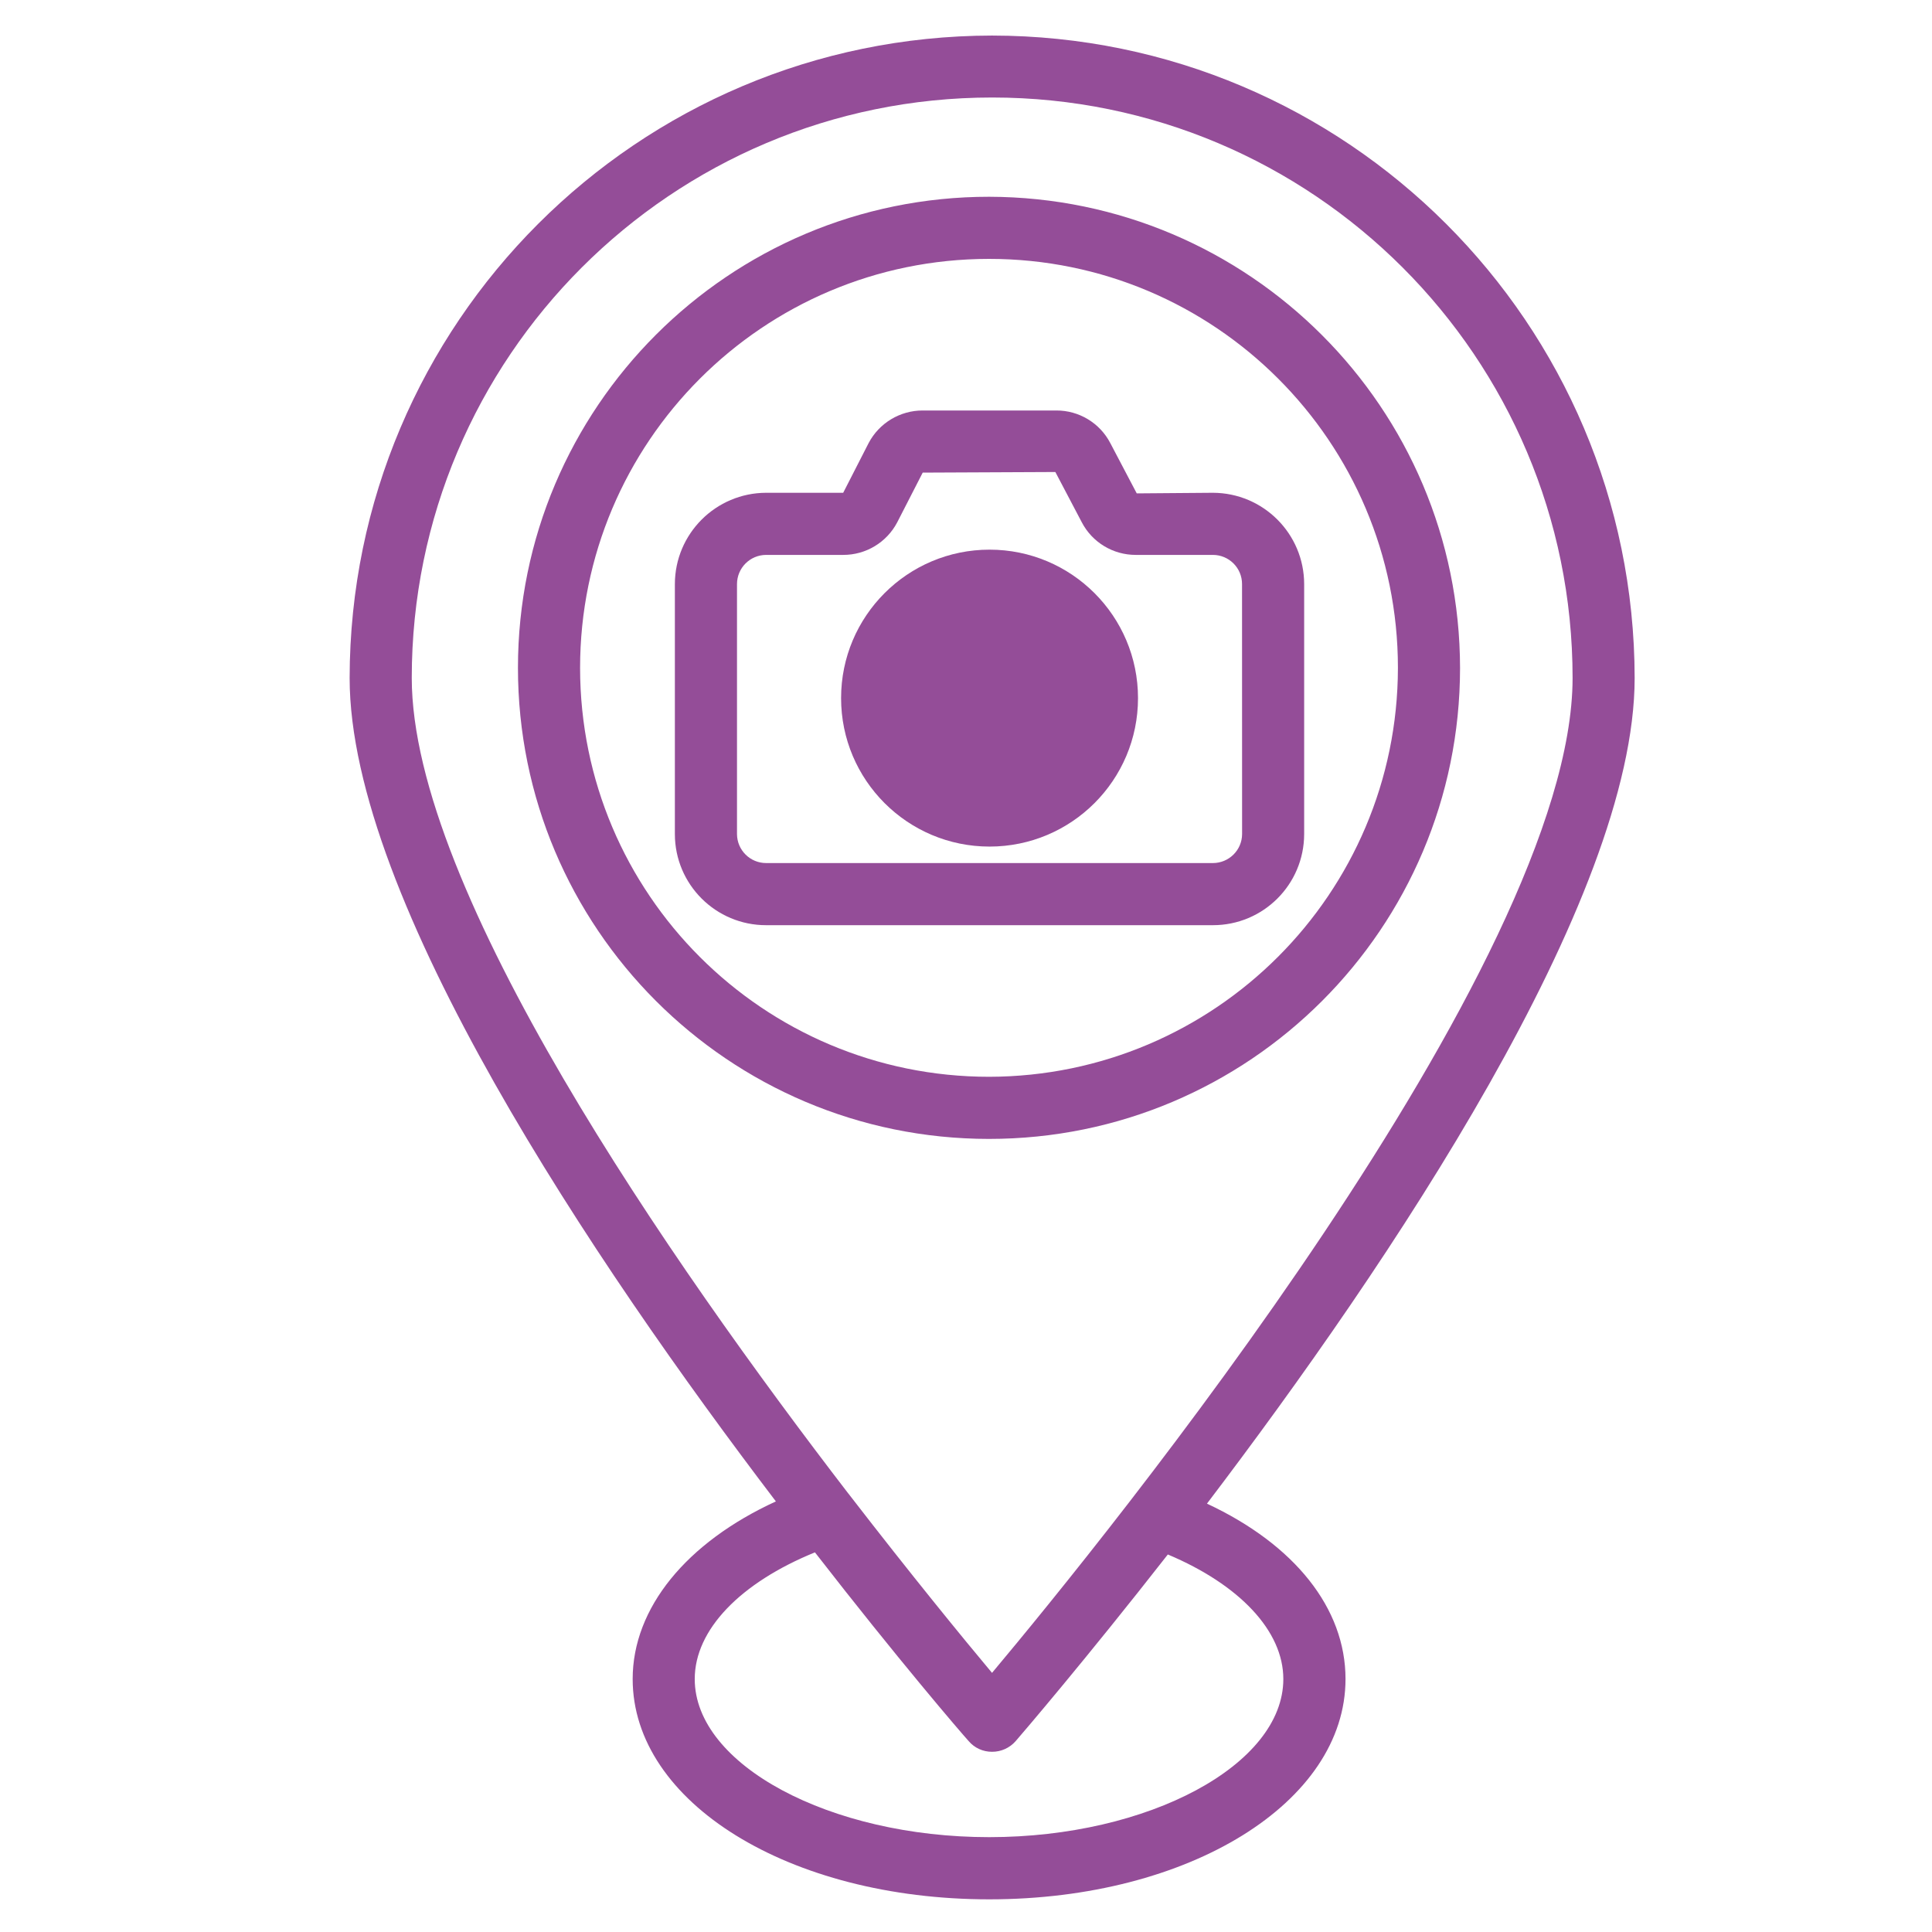
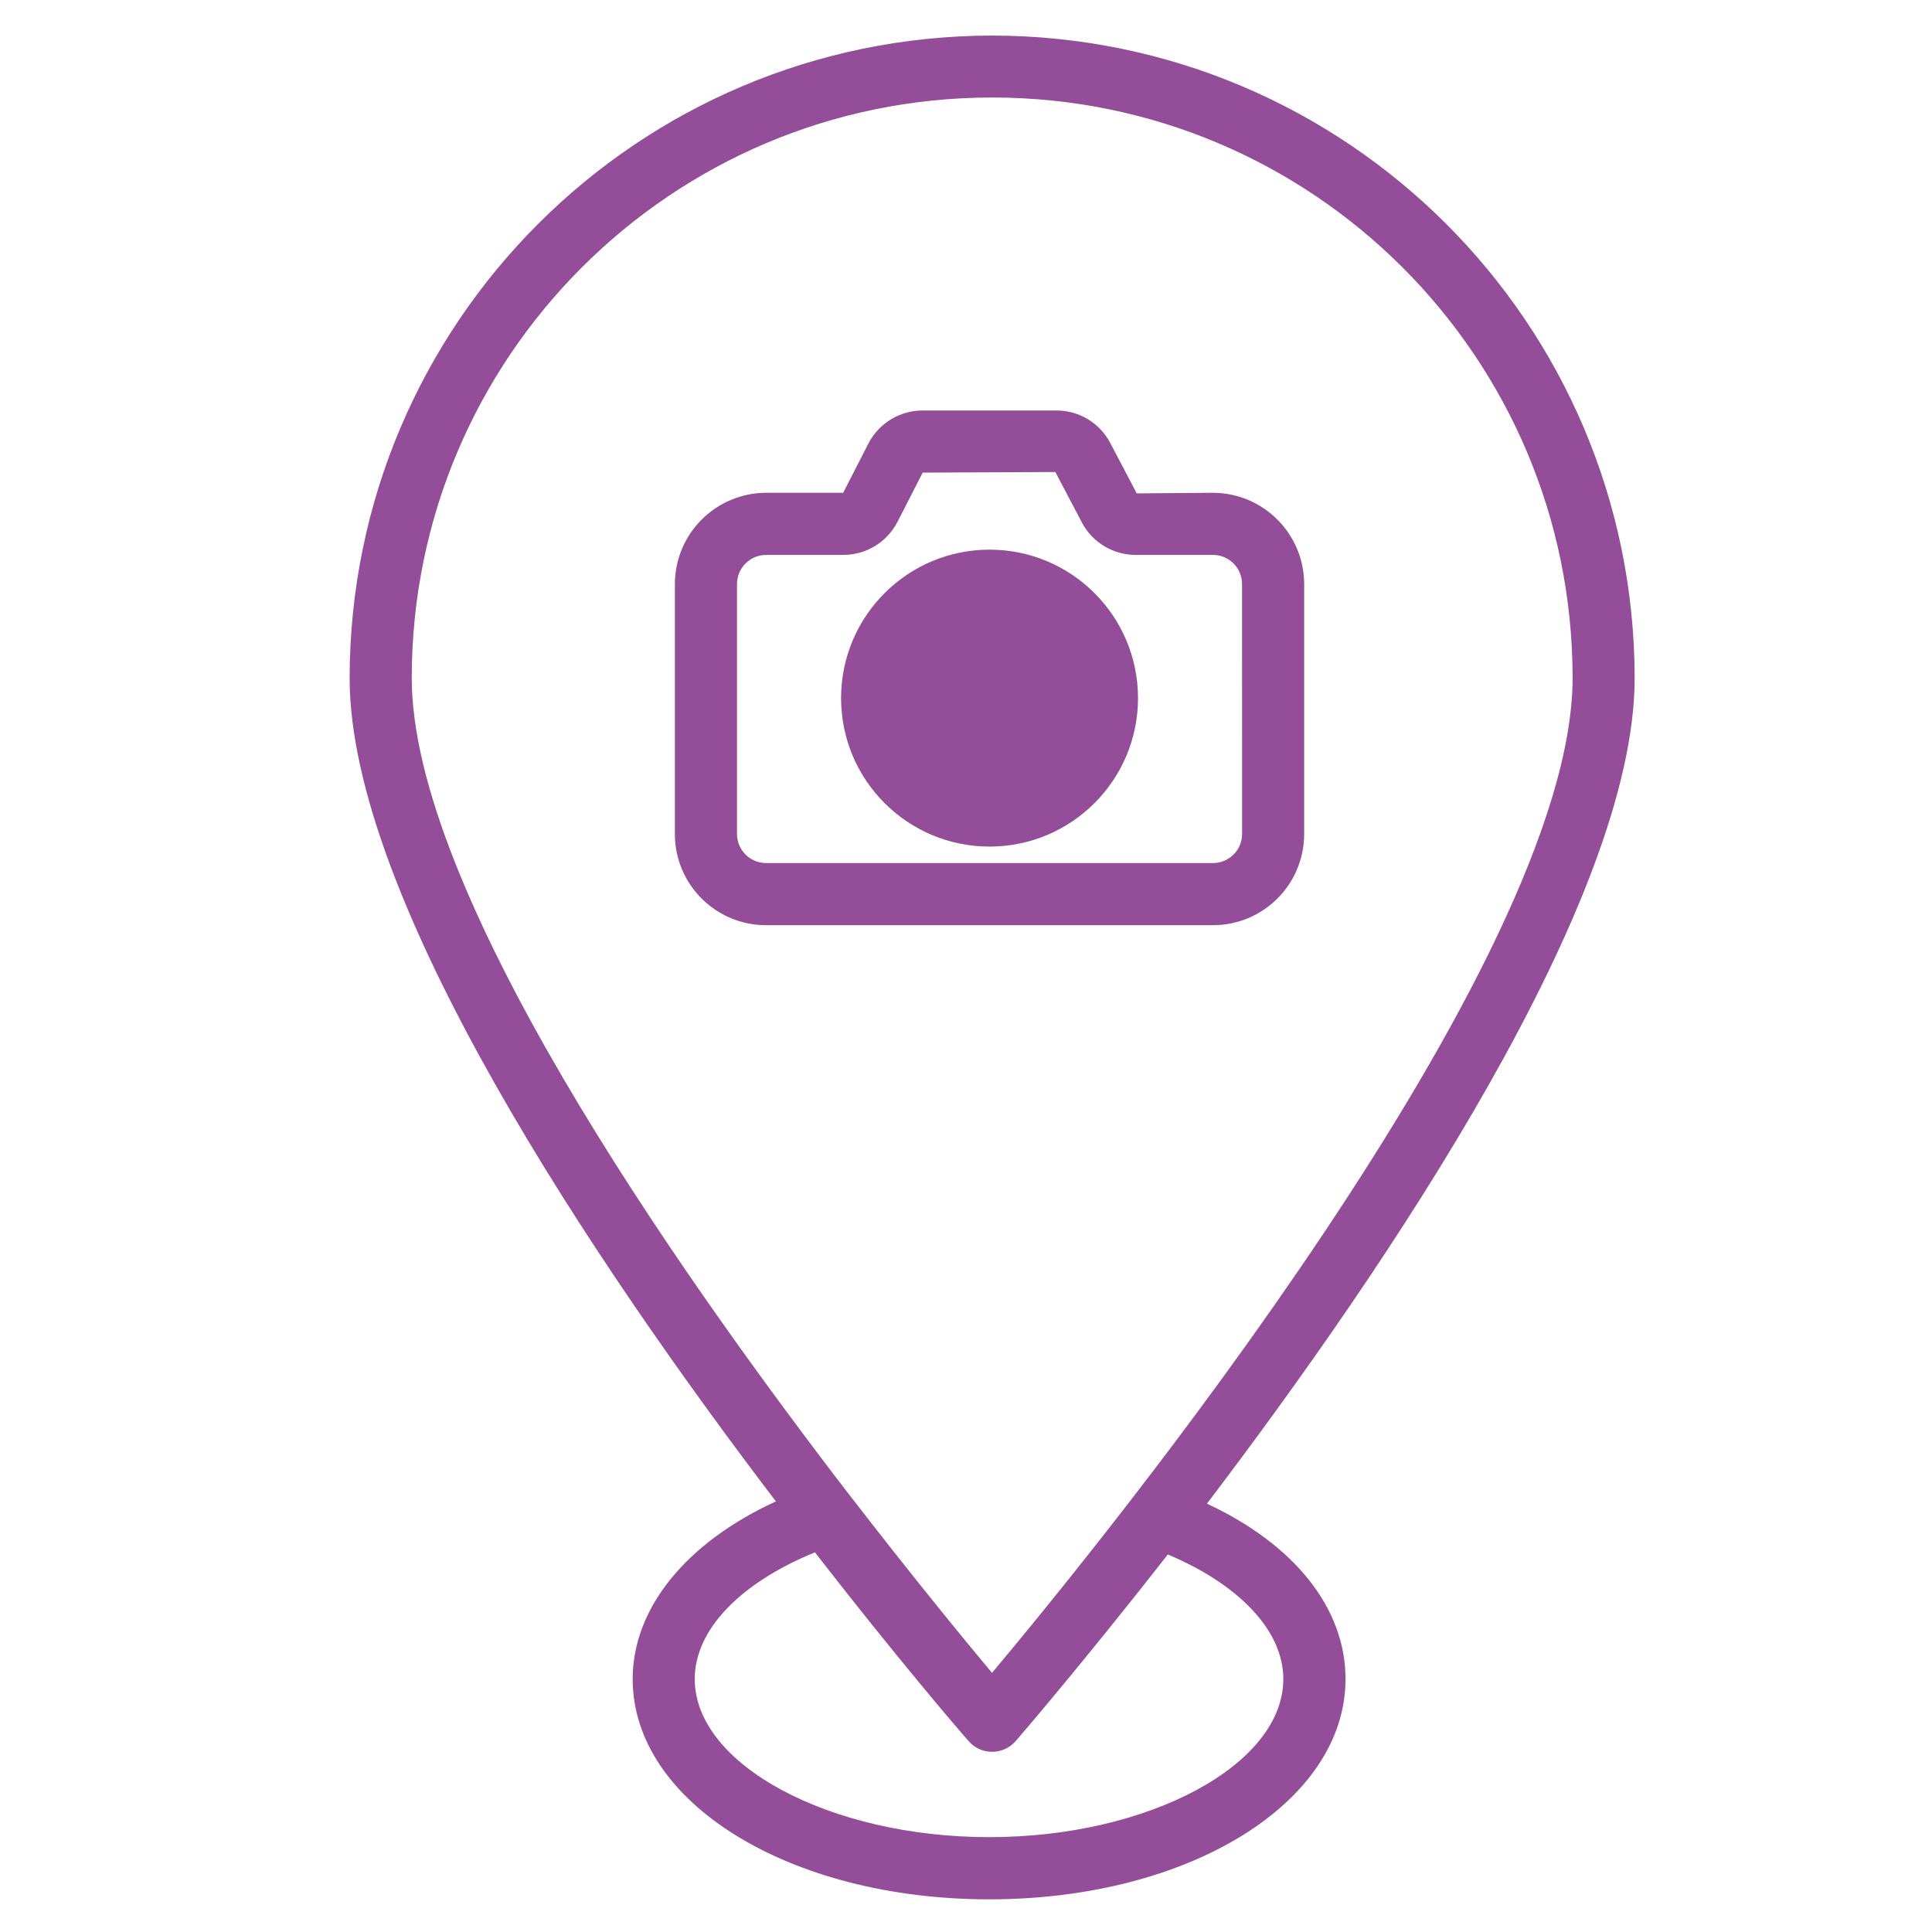
<svg xmlns="http://www.w3.org/2000/svg" version="1.1" id="Layer_1" x="0px" y="0px" width="32px" height="32px" viewBox="0 0 32 32" enable-background="new 0 0 32 32" xml:space="preserve">
  <g id="Layer_1_1_">
</g>
  <path fill="#944D98" d="M16.431,0.589c-5.873,0.008-10.632,4.767-10.64,10.64c0,3.668,4.044,9.677,7.06,13.639  c-1.482,0.68-2.372,1.766-2.372,2.942c0,2.043,2.593,3.649,5.906,3.649s5.901-1.606,5.901-3.649c0-1.172-0.843-2.227-2.295-2.905  c3.015-3.968,7.084-9.997,7.084-13.676C27.067,5.354,22.306,0.595,16.431,0.589z M21.256,27.81c0,1.421-2.231,2.619-4.872,2.619  c-2.639,0-4.877-1.198-4.877-2.619c0-0.817,0.756-1.595,1.991-2.098c1.374,1.77,2.413,2.979,2.547,3.127  c0.096,0.113,0.238,0.177,0.386,0.176c0.149,0.001,0.292-0.063,0.391-0.176c0.128-0.148,1.157-1.348,2.521-3.092  C20.53,26.247,21.256,27.013,21.256,27.81z M16.431,27.708c-0.474-0.566-1.338-1.622-2.362-2.948c0,0-0.005-0.012-0.01-0.012  c-2.958-3.847-7.239-10.006-7.239-13.52c0-5.309,4.304-9.613,9.613-9.613c5.311,0,9.614,4.304,9.614,9.613  C26.047,15.957,18.277,25.506,16.431,27.708z" />
-   <path fill="#944D98" d="M16.384,3.259c-4.309-0.001-7.803,3.491-7.805,7.8c-0.001,4.31,3.491,7.803,7.799,7.805  c4.31,0.002,7.803-3.491,7.805-7.799C24.178,6.758,20.69,3.269,16.384,3.259z M16.384,17.835c-3.741,0-6.774-3.03-6.776-6.771  c0-3.741,3.03-6.774,6.771-6.776c3.741-0.002,6.774,3.029,6.775,6.771c0,0.001,0,0.003,0,0.005  C23.148,14.8,20.121,17.827,16.384,17.835z" />
  <path fill="#944D98" d="M20.089,8.162l-1.261,0.01l-0.438-0.833c-0.173-0.333-0.519-0.542-0.895-0.54h-2.212  c-0.375-0.001-0.722,0.208-0.896,0.54l-0.421,0.823H12.69c-0.834,0.002-1.511,0.678-1.512,1.513v4.141  c0.001,0.834,0.678,1.509,1.512,1.508h7.398c0.835,0.001,1.511-0.673,1.513-1.508V9.675C21.6,8.84,20.924,8.164,20.089,8.162z   M20.573,13.816c-0.002,0.266-0.219,0.479-0.484,0.479H12.69c-0.265,0-0.481-0.213-0.483-0.479V9.675  c0-0.267,0.215-0.483,0.482-0.484c0,0,0,0,0.001,0h1.276c0.375,0.001,0.721-0.207,0.895-0.54l0.422-0.823l2.197-0.01l0.438,0.833  c0.173,0.333,0.519,0.541,0.895,0.54h1.276c0.267,0,0.483,0.216,0.483,0.482c0,0,0,0,0,0.001L20.573,13.816L20.573,13.816z" />
  <circle fill="#944D98" cx="16.39" cy="11.563" r="2.459" />
</svg>